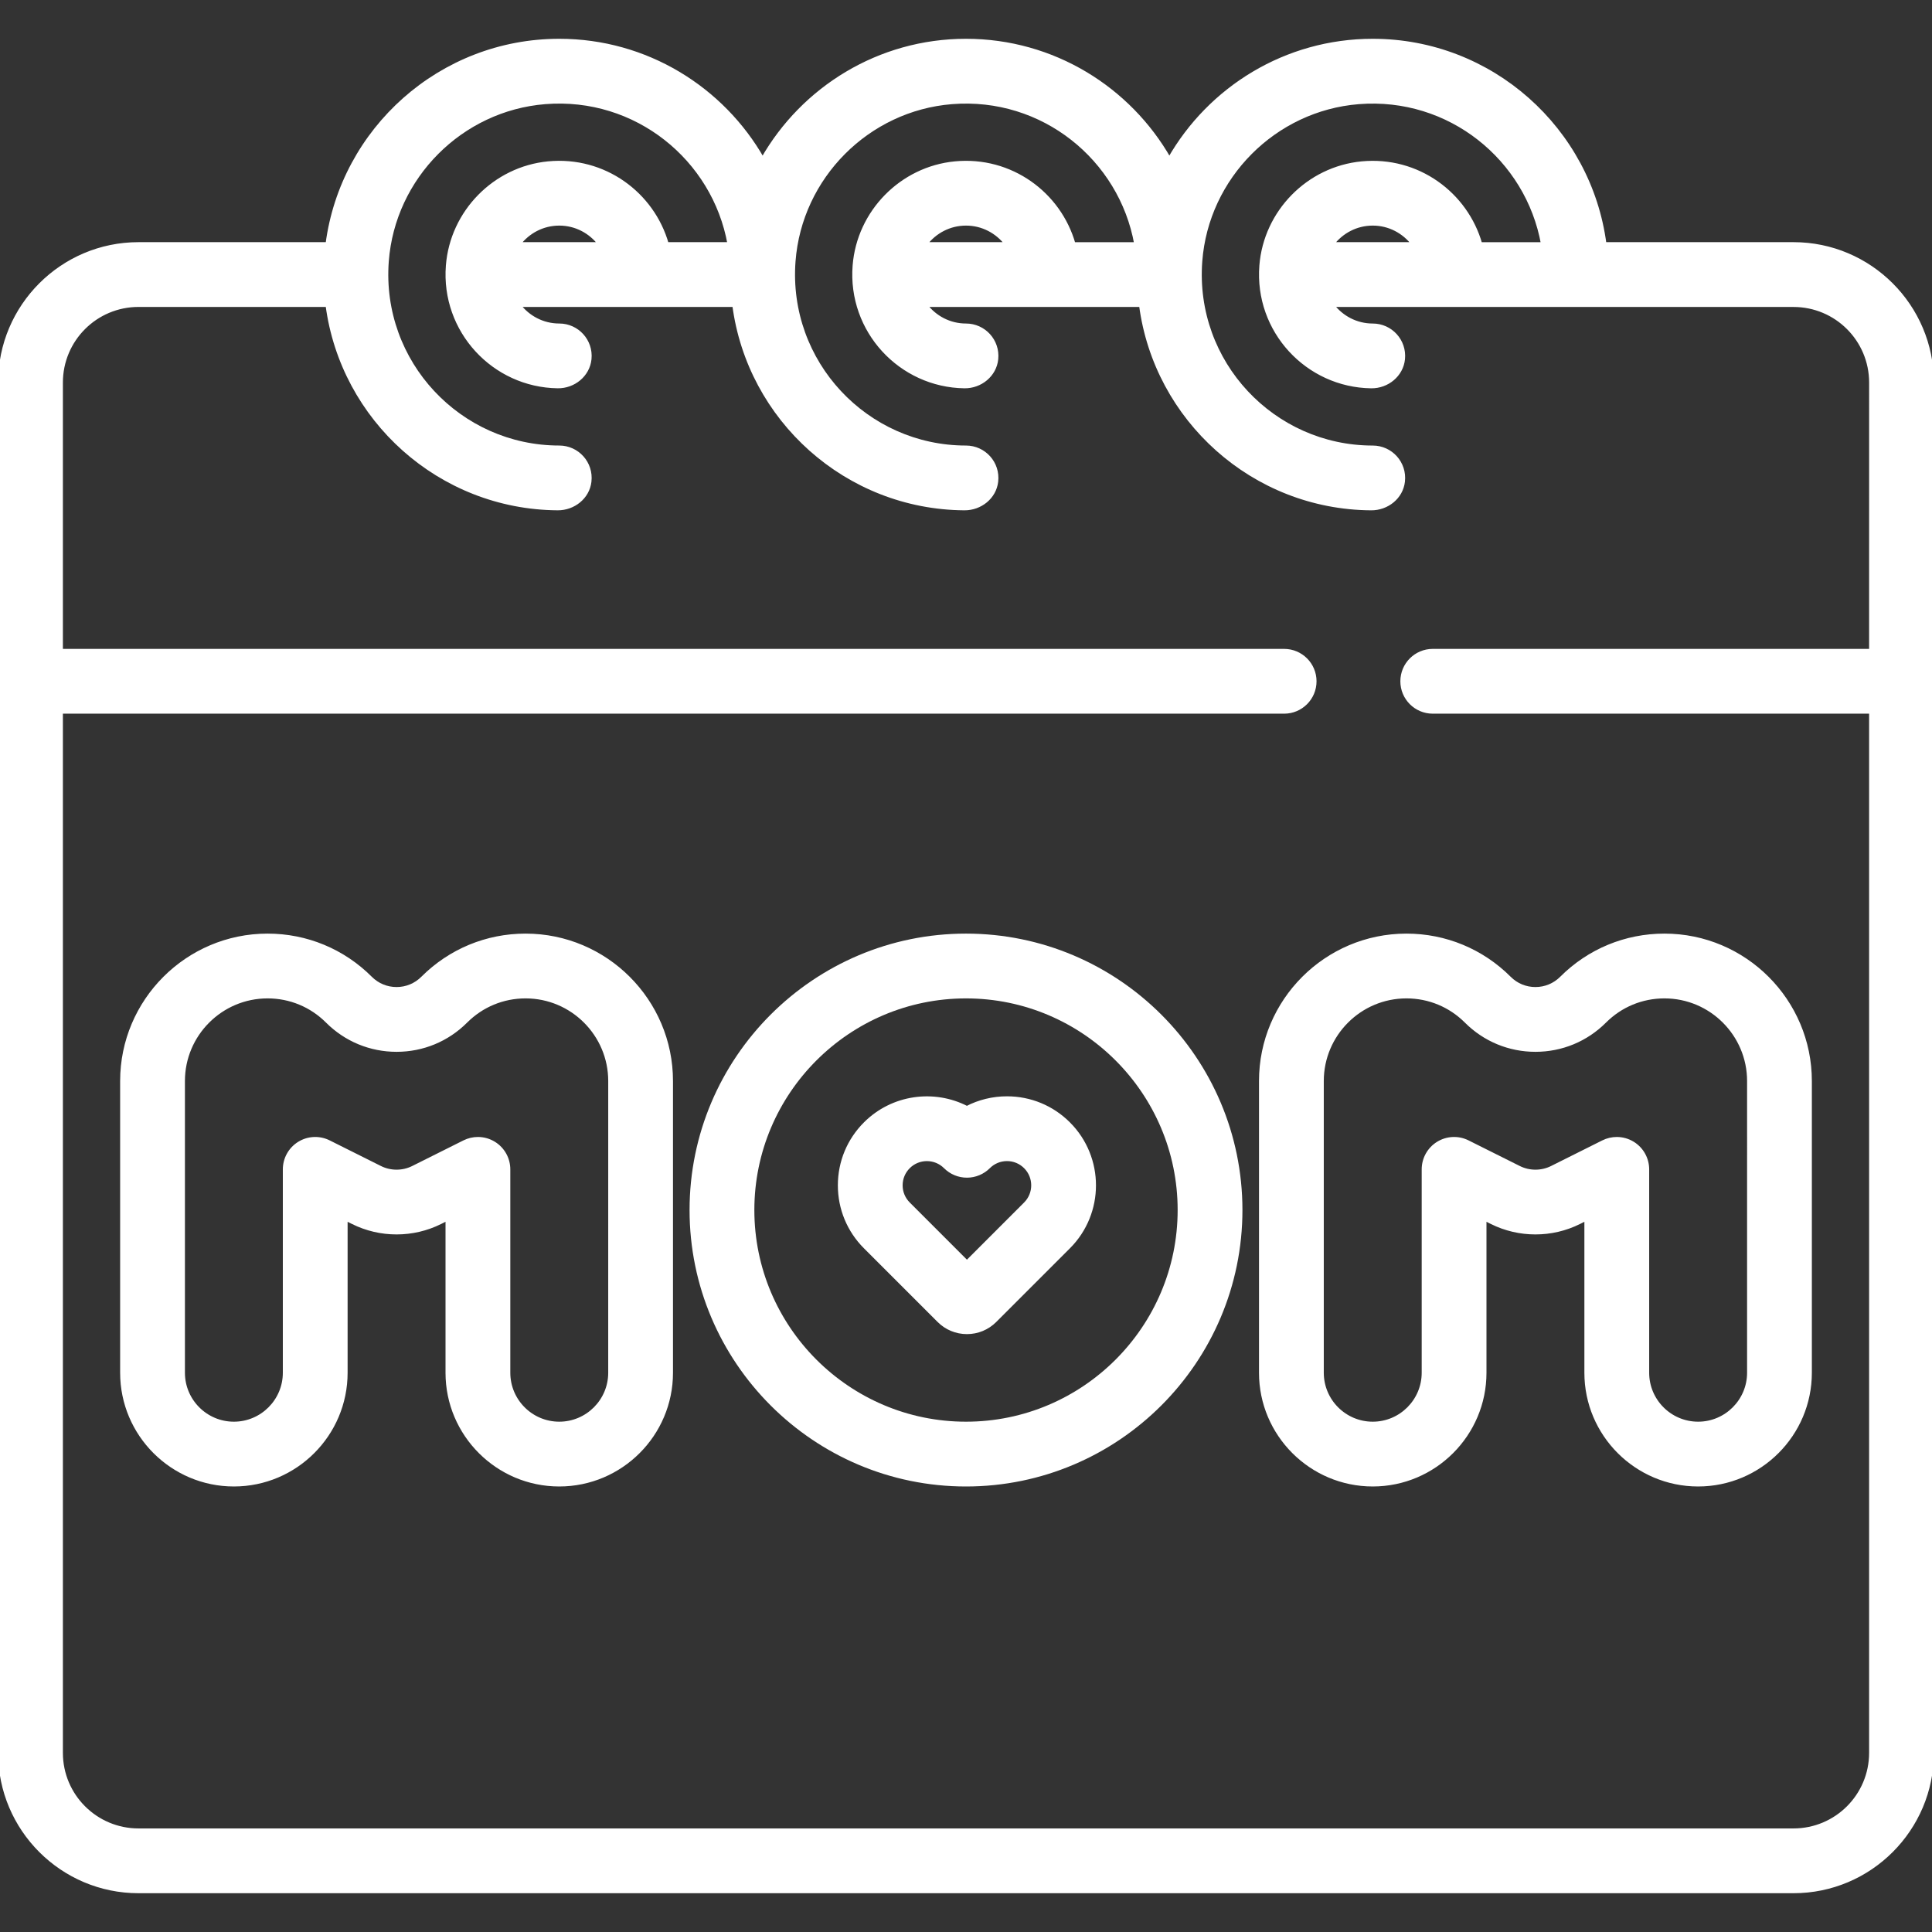
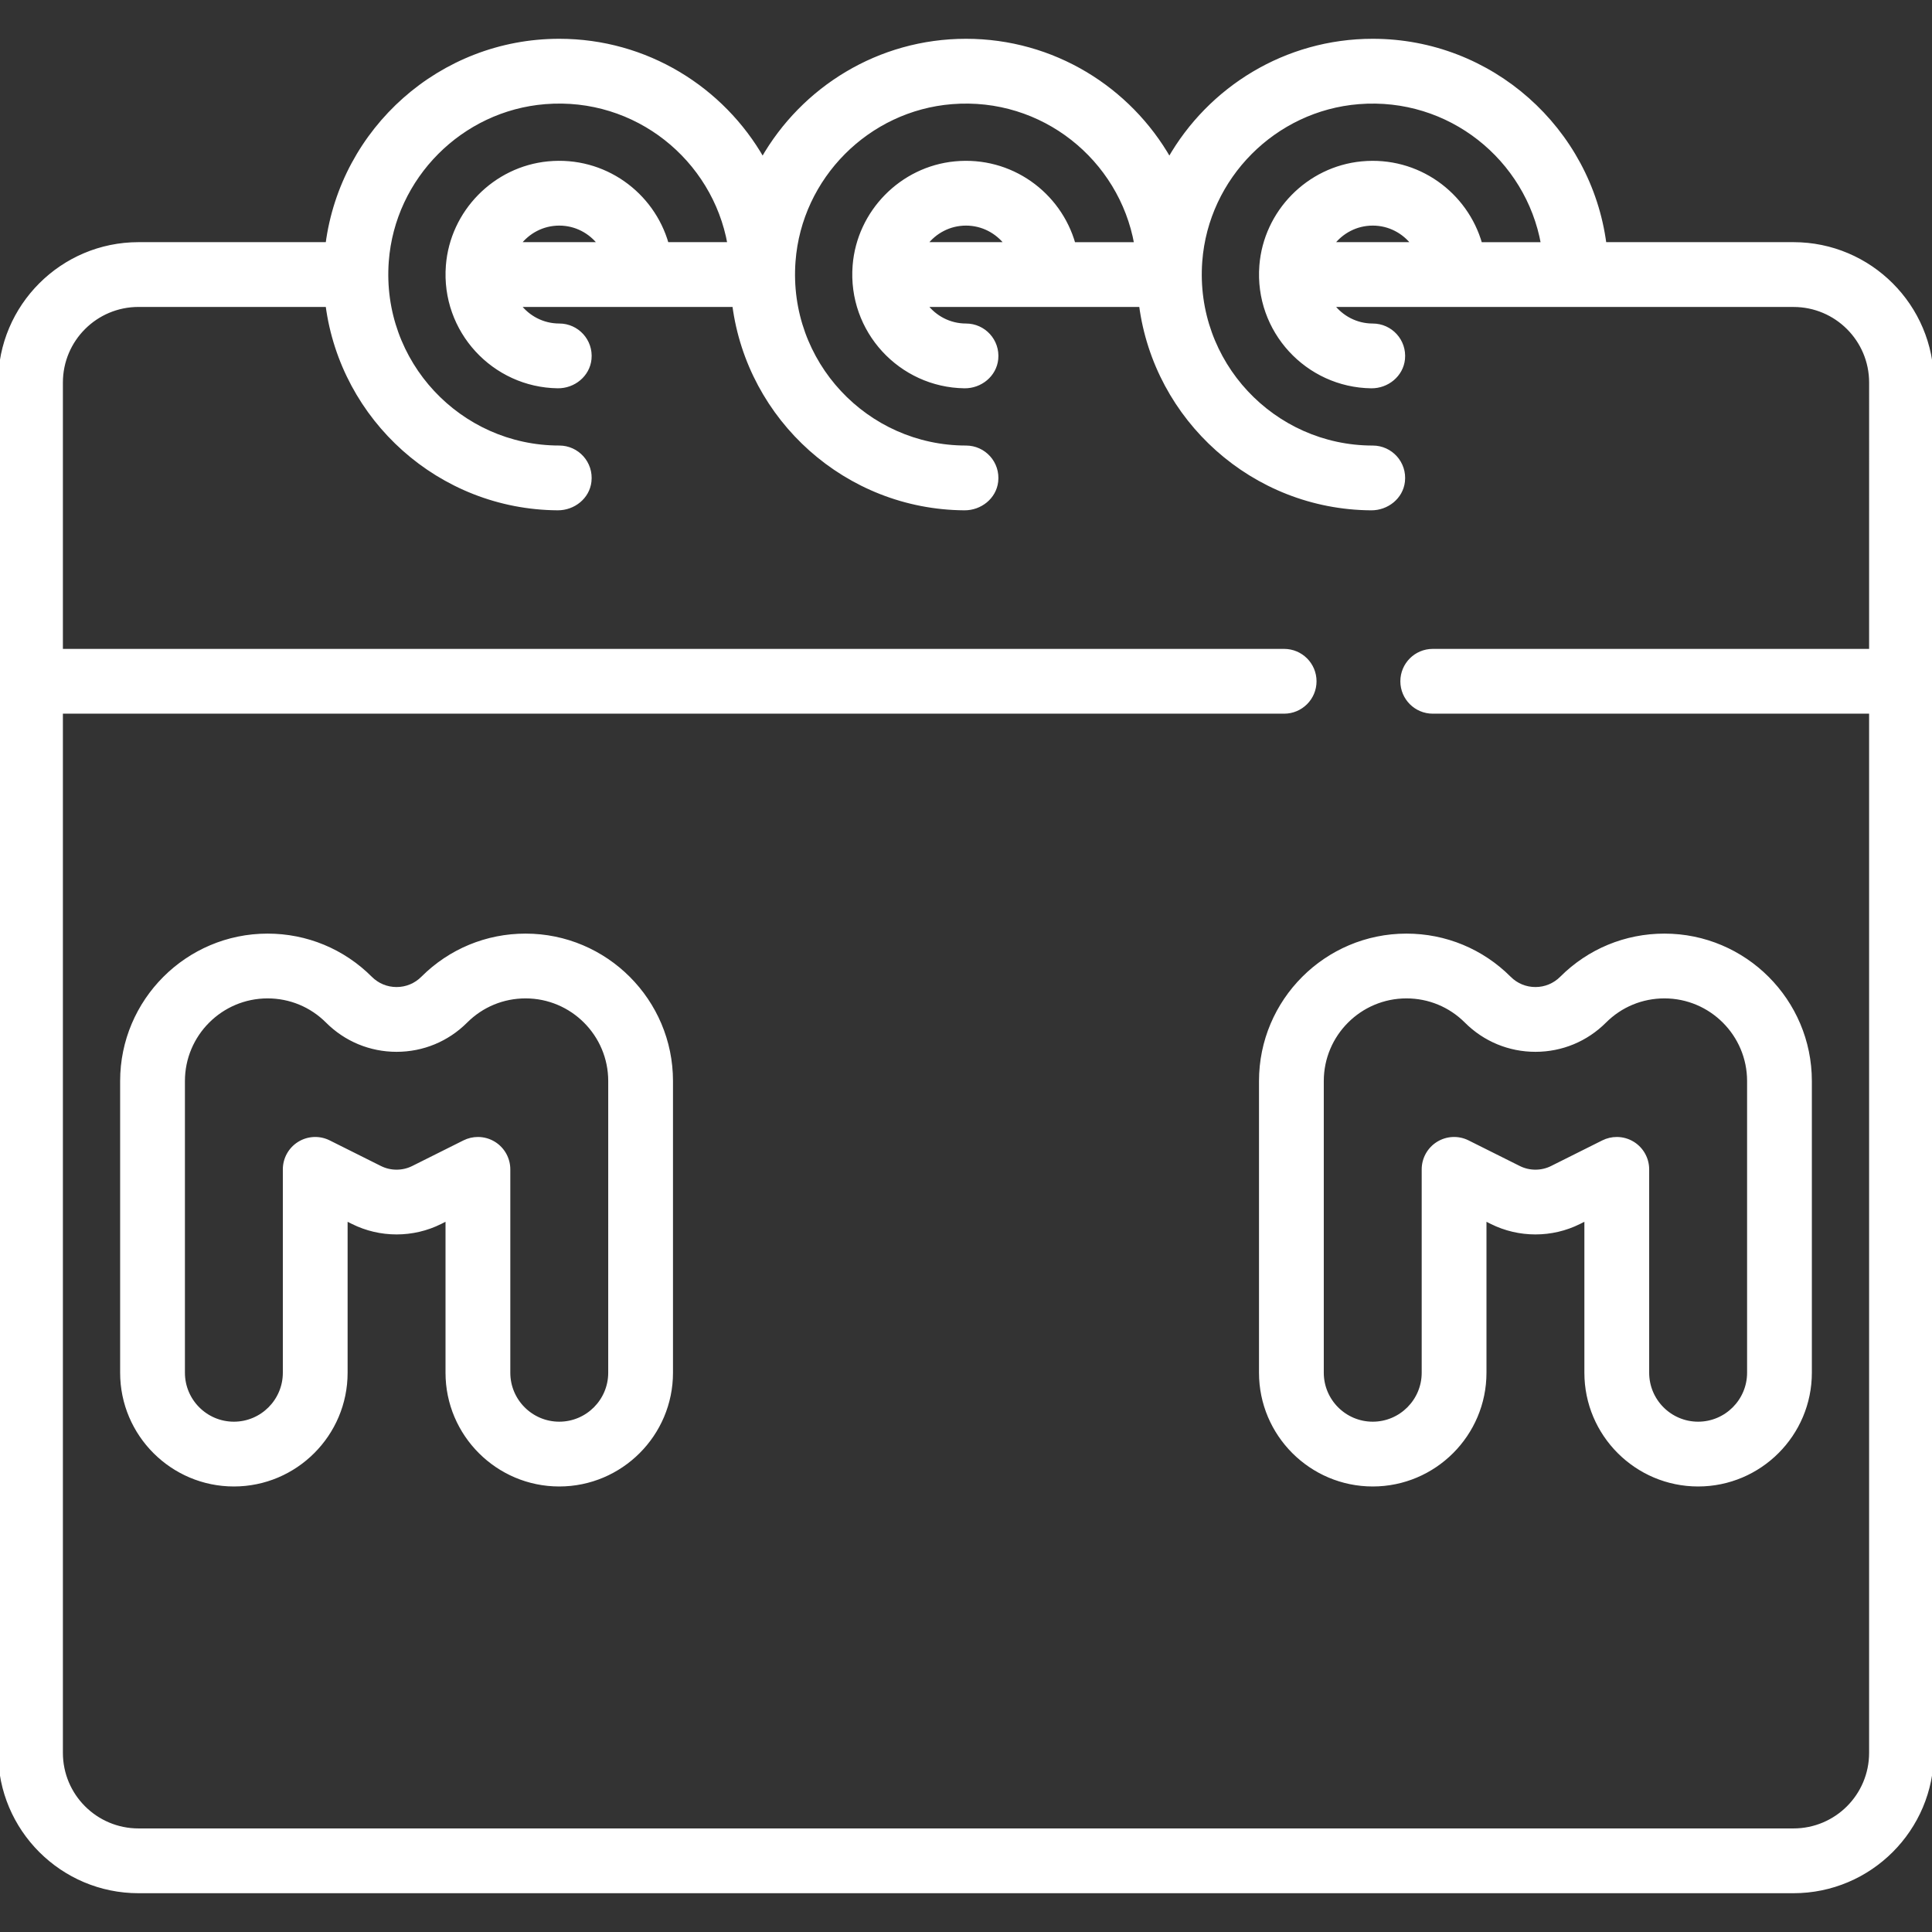
<svg xmlns="http://www.w3.org/2000/svg" fill="#ffffff" height="800px" width="800px" version="1.1" id="Layer_1" viewBox="0 0 512 512" xml:space="preserve" stroke="#ffffff">
  <rect x="0" y="0" width="512" height="512" fill="#333333" stroke="none" />
  <g id="SVGRepo_bgCarrier" stroke-width="0" />
  <g id="SVGRepo_tracerCarrier" stroke-linecap="round" stroke-linejoin="round" />
  <g id="SVGRepo_iconCarrier">
    <g>
      <g>
-         <path d="M283.191,297.798h-0.001c-4.362-4.361-10.161-6.764-16.329-6.764c-3.759,0-7.381,0.893-10.624,2.576 c-8.693-4.485-19.655-3.089-26.932,4.188c-4.362,4.362-6.765,10.161-6.765,16.33c0,6.169,2.403,11.968,6.764,16.33l19.521,19.52 c1.982,1.983,4.618,3.076,7.422,3.076c2.805,0,5.44-1.093,7.42-3.074l19.524-19.523 C292.195,321.452,292.195,306.801,283.191,297.798z M271.758,319.022l-15.511,15.511l-15.511-15.511 c-1.309-1.309-2.03-3.048-2.03-4.897c0-1.85,0.721-3.588,2.029-4.897c1.351-1.351,3.124-2.025,4.898-2.025 s3.547,0.675,4.898,2.025c1.516,1.516,3.571,2.367,5.716,2.367c2.145,0,4.201-0.853,5.717-2.368 c1.307-1.307,3.046-2.029,4.897-2.029c1.85,0,3.589,0.72,4.897,2.029C274.458,311.928,274.458,316.322,271.758,319.022z" />
-       </g>
+         </g>
    </g>
    <g>
      <g>
        <path d="M475.299,64.674h-50.075c-3.975-30.366-30-53.895-61.435-53.895c-23.072,0-43.226,12.681-53.895,31.43 C299.226,23.46,279.072,10.779,256,10.779s-43.226,12.681-53.895,31.43c-10.669-18.749-30.822-31.43-53.895-31.43 c-31.435,0-57.458,23.528-61.435,53.895H36.701C16.464,64.674,0,81.137,0,101.375V464.52c0,20.237,16.464,36.701,36.701,36.701 h438.598c20.237,0,36.701-16.464,36.701-36.701V101.375C512,81.137,495.536,64.674,475.299,64.674z M495.832,172.463h-116.14 c-4.465,0-8.084,3.62-8.084,8.084c0,4.465,3.62,8.084,8.084,8.084h116.14V464.52c0,11.339-9.192,20.533-20.533,20.533H36.701 c-11.341,0-20.533-9.192-20.533-20.533V188.632h324.144c4.465,0,8.084-3.62,8.084-8.084c0-4.465-3.62-8.084-8.084-8.084H16.168 v-71.088c0-11.339,9.193-20.533,20.533-20.533h50.075c3.958,30.231,29.768,53.685,61.013,53.894 c4.202,0.028,7.971-2.952,8.451-7.126c0.562-4.893-3.249-9.041-8.029-9.041c-26.426,0-47.698-22.491-45.678-49.337 c1.678-22.309,19.633-40.353,41.934-42.134c24.137-1.927,44.783,14.984,48.825,37.576h-16.569 c-3.779-13.308-16.634-22.837-31.425-21.418c-14.18,1.36-25.522,12.922-26.636,27.123c-1.355,17.274,12.2,31.788,29.14,32.019 c4.238,0.057,8.026-3.025,8.451-7.241c0.487-4.843-3.3-8.925-8.042-8.925c-4.395,0-8.292-2.125-10.753-5.389h57.108 c3.958,30.231,29.768,53.685,61.013,53.894c4.202,0.028,7.971-2.952,8.451-7.126c0.562-4.893-3.249-9.041-8.029-9.041 c-26.426,0-47.698-22.491-45.678-49.337c1.678-22.309,19.633-40.353,41.934-42.134c24.137-1.927,44.783,14.984,48.825,37.576 h-16.569c-3.779-13.308-16.634-22.837-31.425-21.418c-14.18,1.36-25.522,12.922-26.636,27.123 c-1.355,17.274,12.2,31.788,29.14,32.019c4.238,0.057,8.026-3.025,8.451-7.241c0.487-4.843-3.301-8.925-8.042-8.925 c-4.395,0-8.292-2.125-10.753-5.389h57.108c3.958,30.231,29.768,53.685,61.013,53.894c4.202,0.028,7.971-2.952,8.451-7.126 c0.562-4.893-3.249-9.041-8.029-9.041c-26.426,0-47.698-22.491-45.678-49.337c1.678-22.309,19.633-40.353,41.934-42.134 c24.137-1.927,44.783,14.984,48.825,37.576h-16.569c-3.779-13.308-16.634-22.837-31.425-21.418 c-14.18,1.36-25.522,12.922-26.636,27.123c-1.355,17.274,12.2,31.788,29.14,32.019c4.238,0.057,8.026-3.025,8.451-7.241 c0.487-4.843-3.301-8.925-8.042-8.925c-4.395,0-8.292-2.125-10.753-5.389h122.262c11.341,0,20.533,9.192,20.533,20.533V172.463z M158.964,64.674h-21.507c2.461-3.265,6.359-5.389,10.753-5.389C152.604,59.284,156.503,61.409,158.964,64.674z M266.753,64.674 h-21.507c2.461-3.265,6.359-5.389,10.753-5.389C260.393,59.284,264.292,61.409,266.753,64.674z M374.543,64.674h-21.507 c2.461-3.265,6.358-5.389,10.753-5.389C368.183,59.284,372.082,61.409,374.543,64.674z" />
      </g>
    </g>
    <g>
      <g>
        <path d="M139.281,247.916c-10.302,0-19.988,4.012-27.275,11.297c-1.846,1.846-4.301,2.863-6.911,2.863s-5.065-1.016-6.913-2.864 c-7.285-7.284-16.971-11.296-27.274-11.296c-21.268,0-38.571,17.303-38.571,38.571v77.302c0,16.345,13.298,29.642,29.642,29.642 s29.642-13.297,29.642-29.642v-40.813l1.871,0.936c7.264,3.631,15.939,3.633,23.205,0l1.87-0.936v40.813 c0,16.345,13.298,29.642,29.642,29.642s29.642-13.297,29.642-29.642v-77.302C177.853,265.219,160.549,247.916,139.281,247.916z M161.684,363.789c0,7.43-6.044,13.474-13.474,13.474s-13.474-6.044-13.474-13.474v-53.895c0-2.802-1.451-5.403-3.834-6.877 c-1.299-0.803-2.772-1.207-4.25-1.207c-1.235,0-2.475,0.283-3.615,0.854l-13.57,6.785c-2.739,1.369-6.007,1.369-8.744,0 l-13.571-6.785c-2.506-1.254-5.482-1.12-7.866,0.354c-2.383,1.474-3.834,4.074-3.834,6.877v53.895 c0,7.43-6.044,13.474-13.474,13.474s-13.474-6.044-13.474-13.474v-77.302c0-12.353,10.05-22.403,22.403-22.403 c5.984,0,11.61,2.33,15.841,6.561c4.901,4.9,11.416,7.599,18.346,7.599c6.93,0,13.445-2.698,18.345-7.598 c4.233-4.232,9.858-6.562,15.842-6.562c12.353,0,22.403,10.05,22.403,22.403V363.789z" />
      </g>
    </g>
    <g>
      <g>
        <path d="M441.092,247.916c-10.303,0-19.989,4.012-27.275,11.297c-1.846,1.846-4.301,2.863-6.911,2.863s-5.065-1.016-6.913-2.864 c-7.286-7.284-16.971-11.296-27.274-11.296c-21.268,0-38.571,17.303-38.571,38.571v77.302c0,16.345,13.298,29.642,29.642,29.642 s29.642-13.297,29.642-29.642v-40.813l1.871,0.936c7.264,3.631,15.939,3.633,23.205,0l1.87-0.936v40.813 c0,16.345,13.298,29.642,29.642,29.642c16.344,0,29.642-13.297,29.642-29.642v-77.302 C479.663,265.219,462.36,247.916,441.092,247.916z M463.495,363.789c0,7.43-6.044,13.474-13.474,13.474 s-13.474-6.044-13.474-13.474v-53.895c0-2.802-1.451-5.403-3.834-6.877c-1.299-0.803-2.772-1.207-4.25-1.207 c-1.235,0-2.475,0.283-3.615,0.854l-13.57,6.785c-2.739,1.369-6.007,1.369-8.744,0l-13.571-6.785 c-2.505-1.254-5.482-1.12-7.867,0.354c-2.383,1.474-3.834,4.074-3.834,6.877v53.895c0,7.43-6.044,13.474-13.474,13.474 s-13.474-6.044-13.474-13.474v-77.302c0-12.353,10.05-22.403,22.403-22.403c5.984,0,11.61,2.33,15.841,6.561 c4.901,4.9,11.416,7.599,18.346,7.599c6.93,0,13.445-2.698,18.345-7.598c4.233-4.232,9.858-6.562,15.842-6.562 c12.353,0,22.403,10.05,22.403,22.403V363.789z" />
      </g>
    </g>
    <g>
      <g>
-         <path d="M256,247.916c-40.119,0-72.758,32.639-72.758,72.758c0,40.119,32.639,72.758,72.758,72.758s72.758-32.639,72.758-72.758 C328.758,280.554,296.119,247.916,256,247.916z M256,377.263c-31.203,0-56.589-25.385-56.589-56.589s25.387-56.589,56.589-56.589 s56.589,25.385,56.589,56.589S287.203,377.263,256,377.263z" />
-       </g>
+         </g>
    </g>
  </g>
</svg>